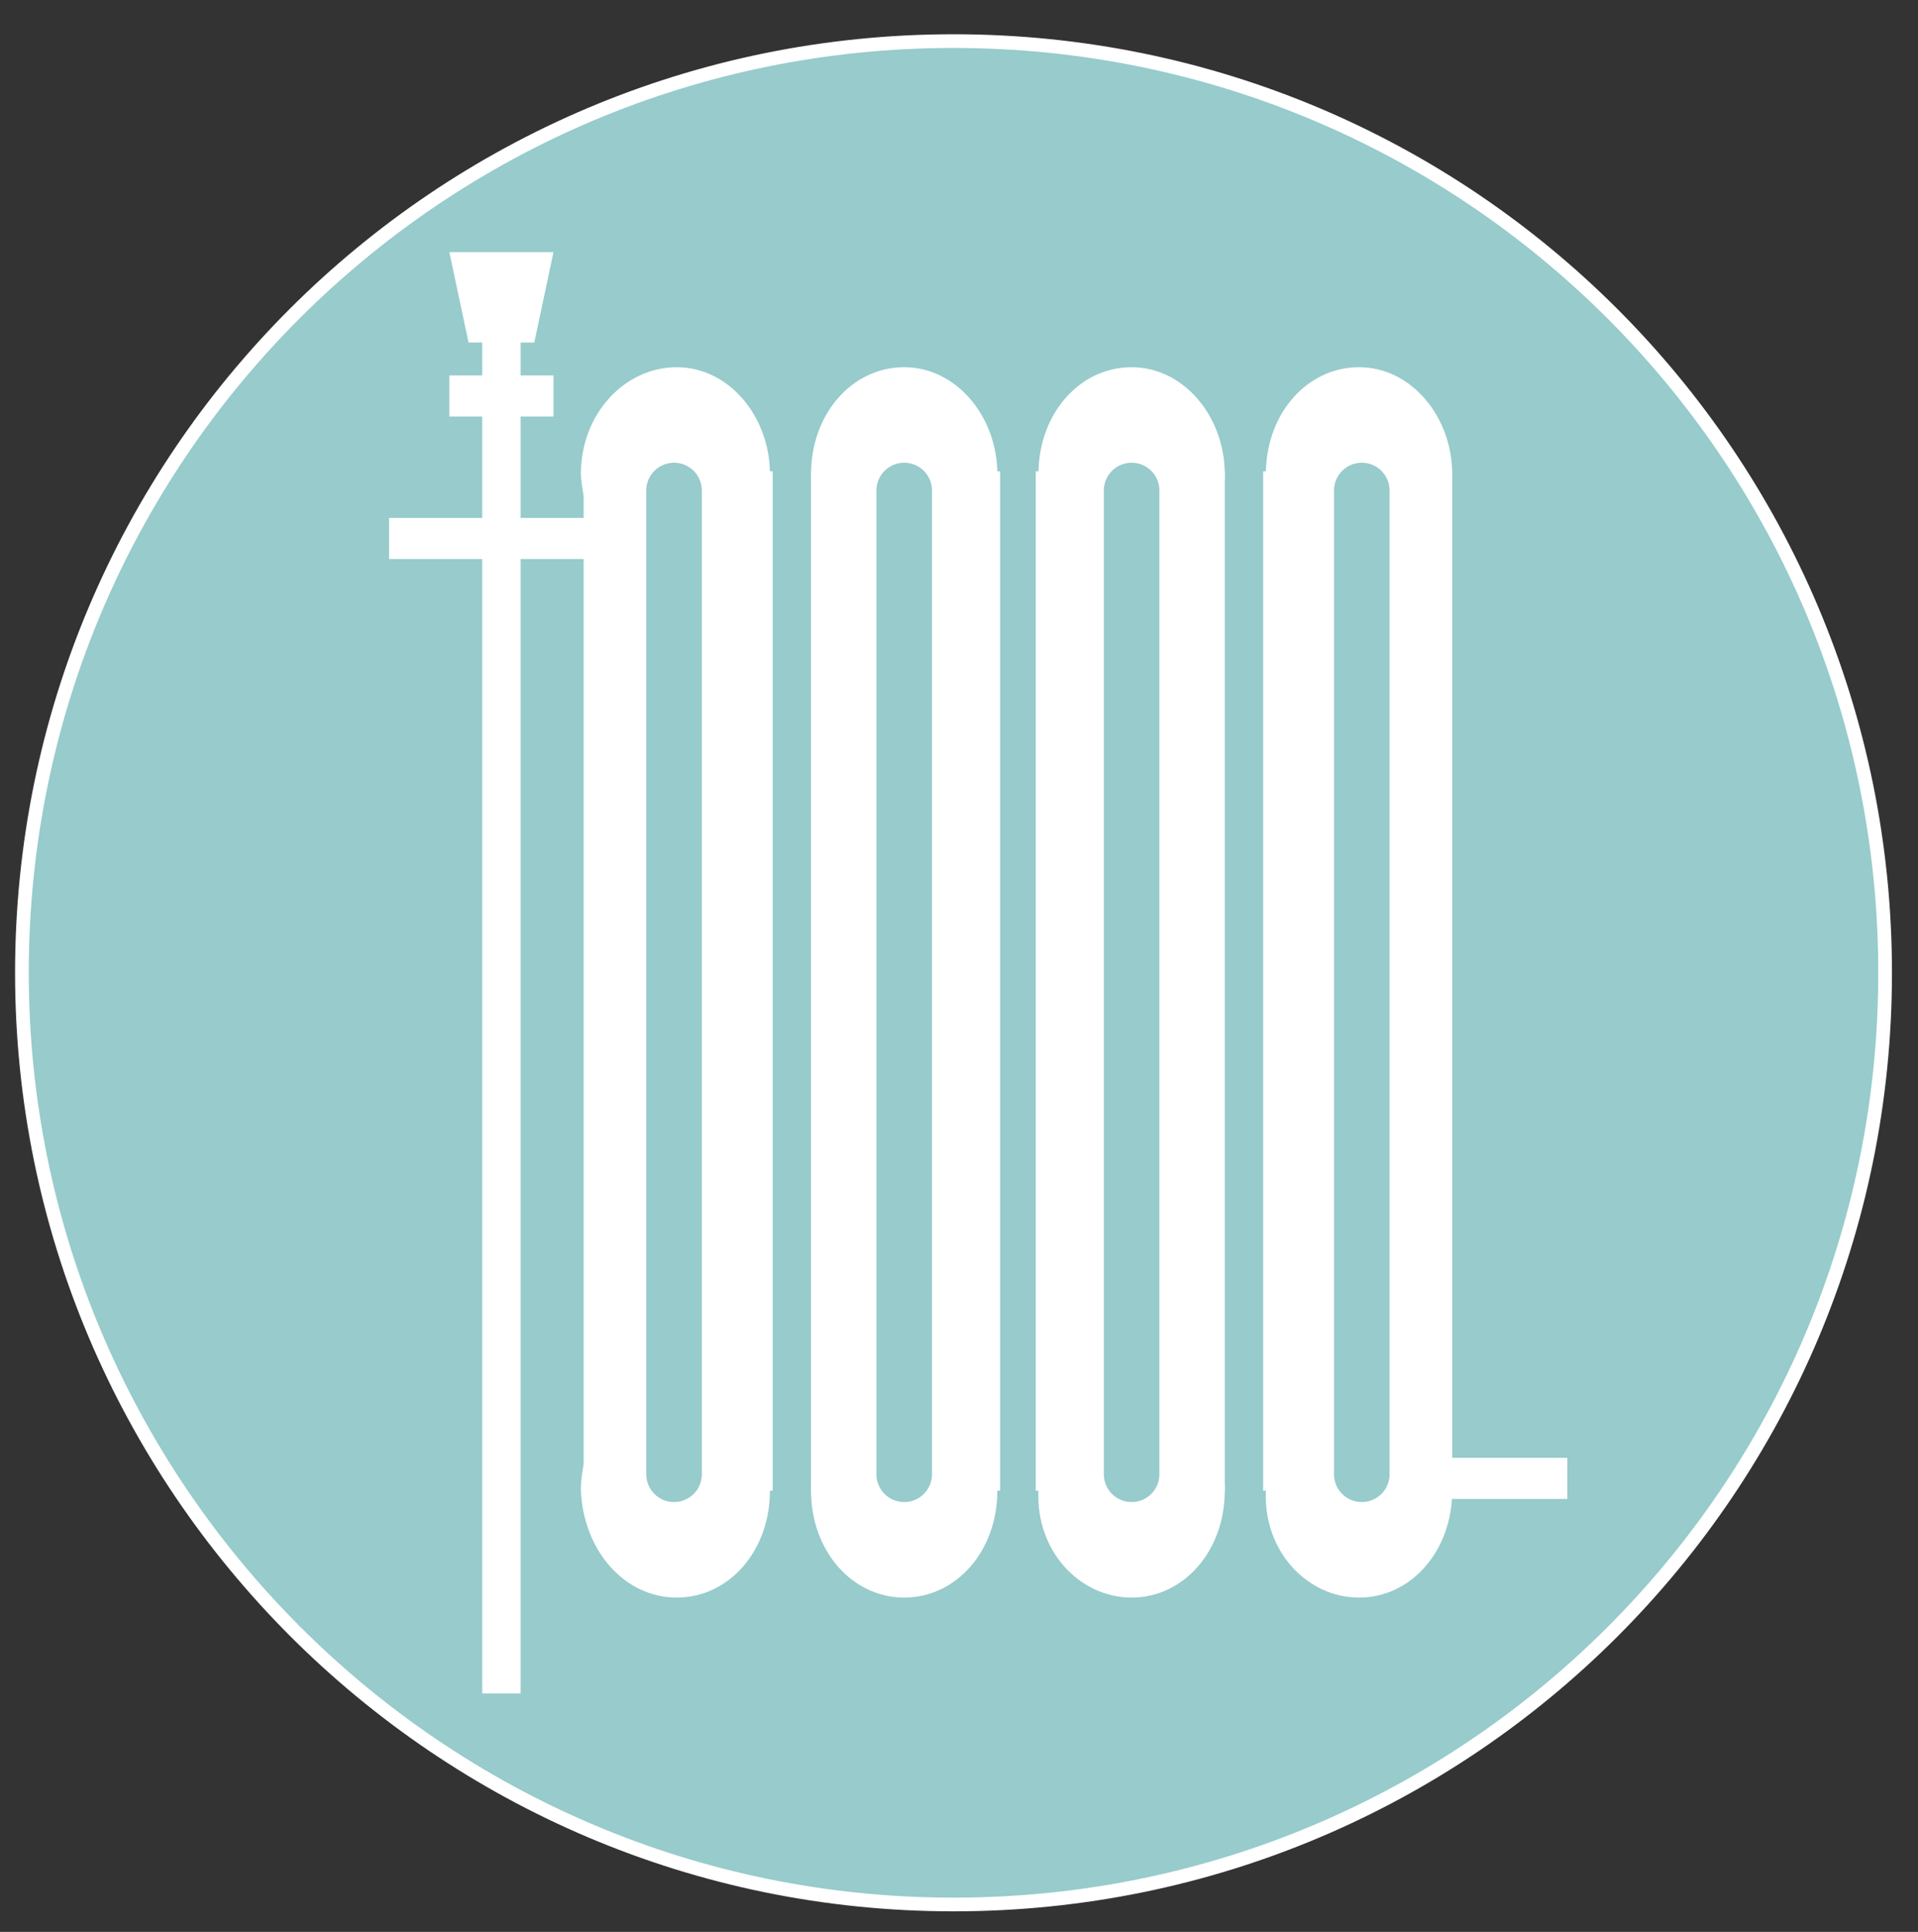
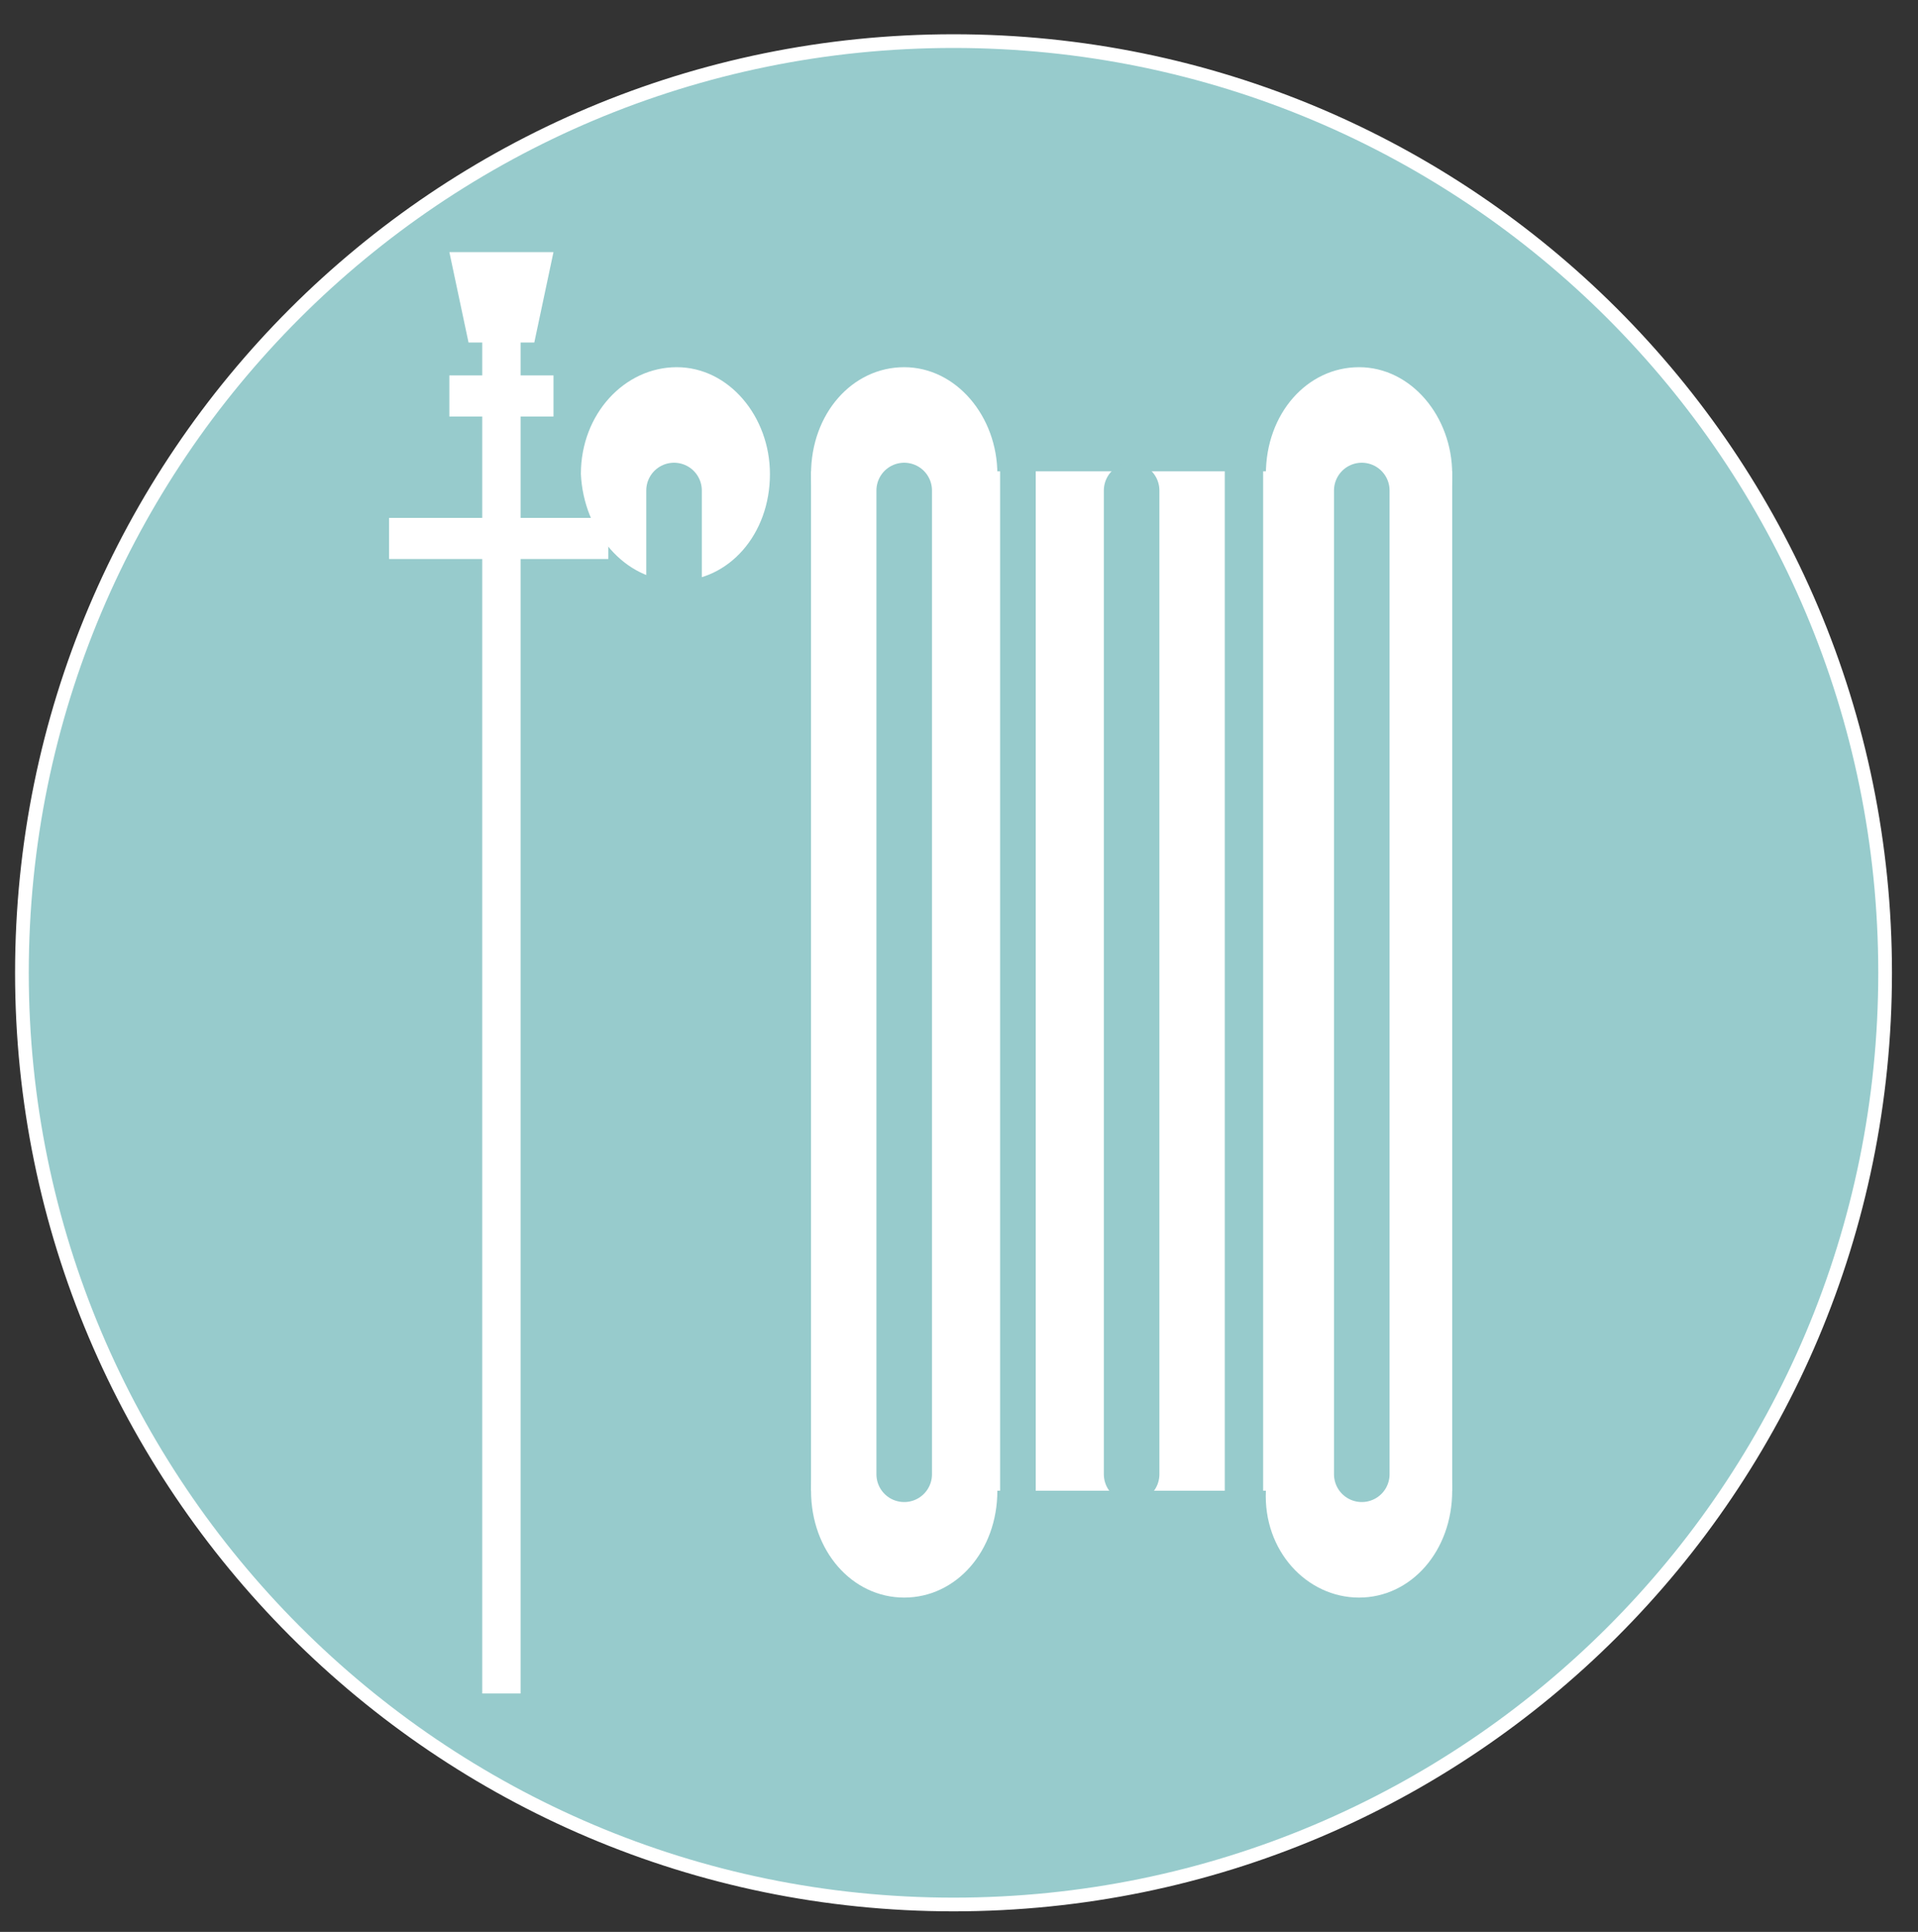
<svg xmlns="http://www.w3.org/2000/svg" version="1.1" id="Laag_1" x="0px" y="0px" viewBox="0 0 70 70.5" style="enable-background:new 0 0 70 70.5;" xml:space="preserve" width="70" height="70.5">
  <rect x="0" y="0" width="70" height="70.5" fill="#333333" stroke="none" />
  <style type="text/css">
	.st0{fill:#97CBCC;stroke:#FFFFFF;stroke-width:0.5;}
	.st1{fill:#FFFFFF;}
	.st2{fill:none;stroke:#97CBCC;stroke-width:2.028;stroke-linecap:round;stroke-linejoin:round;}
</style>
  <g>
    <path class="st0" d="M34.8,69.5c18.8,0,34-15.2,34-34c0-18.8-15.2-34-34-34c-18.8,0-34,15.2-34,34C0.8,54.2,16,69.5,34.8,69.5" />
    <path class="st1" d="M24.7,21.2c1.9,0,3.4-1.7,3.4-3.9c0-2.1-1.5-3.9-3.4-3.9c-1.9,0-3.5,1.7-3.5,3.9   C21.3,19.4,22.8,21.2,24.7,21.2" />
-     <path class="st1" d="M24.7,58.3c1.9,0,3.4-1.7,3.4-3.9c0-2.1-1.5-3.9-3.4-3.9c-1.9,0-3.5,1.7-3.5,3.9   C21.3,56.6,22.8,58.3,24.7,58.3" />
  </g>
-   <rect x="21.3" y="17.2" class="st1" width="6.9" height="37.2" />
  <g>
    <path class="st1" d="M33,21.2c1.9,0,3.4-1.7,3.4-3.9c0-2.1-1.5-3.9-3.4-3.9c-1.9,0-3.4,1.7-3.4,3.9C29.6,19.4,31.1,21.2,33,21.2" />
    <path class="st1" d="M33,58.3c1.9,0,3.4-1.7,3.4-3.9c0-2.1-1.5-3.9-3.4-3.9c-1.9,0-3.4,1.7-3.4,3.9C29.6,56.6,31.1,58.3,33,58.3" />
  </g>
  <rect x="29.6" y="17.2" class="st1" width="6.9" height="37.2" />
  <g>
-     <path class="st1" d="M41.3,21.2c1.9,0,3.4-1.7,3.4-3.9c0-2.1-1.5-3.9-3.4-3.9c-1.9,0-3.4,1.7-3.4,3.9   C37.8,19.4,39.4,21.2,41.3,21.2" />
-     <path class="st1" d="M41.3,58.3c1.9,0,3.4-1.7,3.4-3.9c0-2.1-1.5-3.9-3.4-3.9c-1.9,0-3.4,1.7-3.4,3.9   C37.8,56.6,39.4,58.3,41.3,58.3" />
-   </g>
+     </g>
  <rect x="37.8" y="17.2" class="st1" width="6.9" height="37.2" />
  <g>
    <path class="st1" d="M49.6,21.2c1.9,0,3.4-1.7,3.4-3.9c0-2.1-1.5-3.9-3.4-3.9c-1.9,0-3.4,1.7-3.4,3.9   C46.1,19.4,47.7,21.2,49.6,21.2" />
    <path class="st1" d="M49.6,58.3c1.9,0,3.4-1.7,3.4-3.9c0-2.1-1.5-3.9-3.4-3.9c-1.9,0-3.4,1.7-3.4,3.9   C46.1,56.6,47.7,58.3,49.6,58.3" />
  </g>
  <rect x="46.1" y="17.2" class="st1" width="6.9" height="37.2" />
-   <rect x="51.4" y="53.2" class="st1" width="5.8" height="1.5" />
  <rect x="14.2" y="18.9" class="st1" width="8" height="1.5" />
  <rect x="17.6" y="10.5" class="st1" width="1.4" height="51.3" />
  <rect x="16.4" y="13.7" class="st1" width="3.8" height="1.5" />
  <polygon class="st1" points="16.4,9.2 17.1,12.5 19.5,12.5 20.2,9.2 " />
  <path class="st2" d="M49.7,17.9v35.9 M41.3,17.9v35.9 M33,17.9v35.9 M24.6,17.9v35.9" />
</svg>